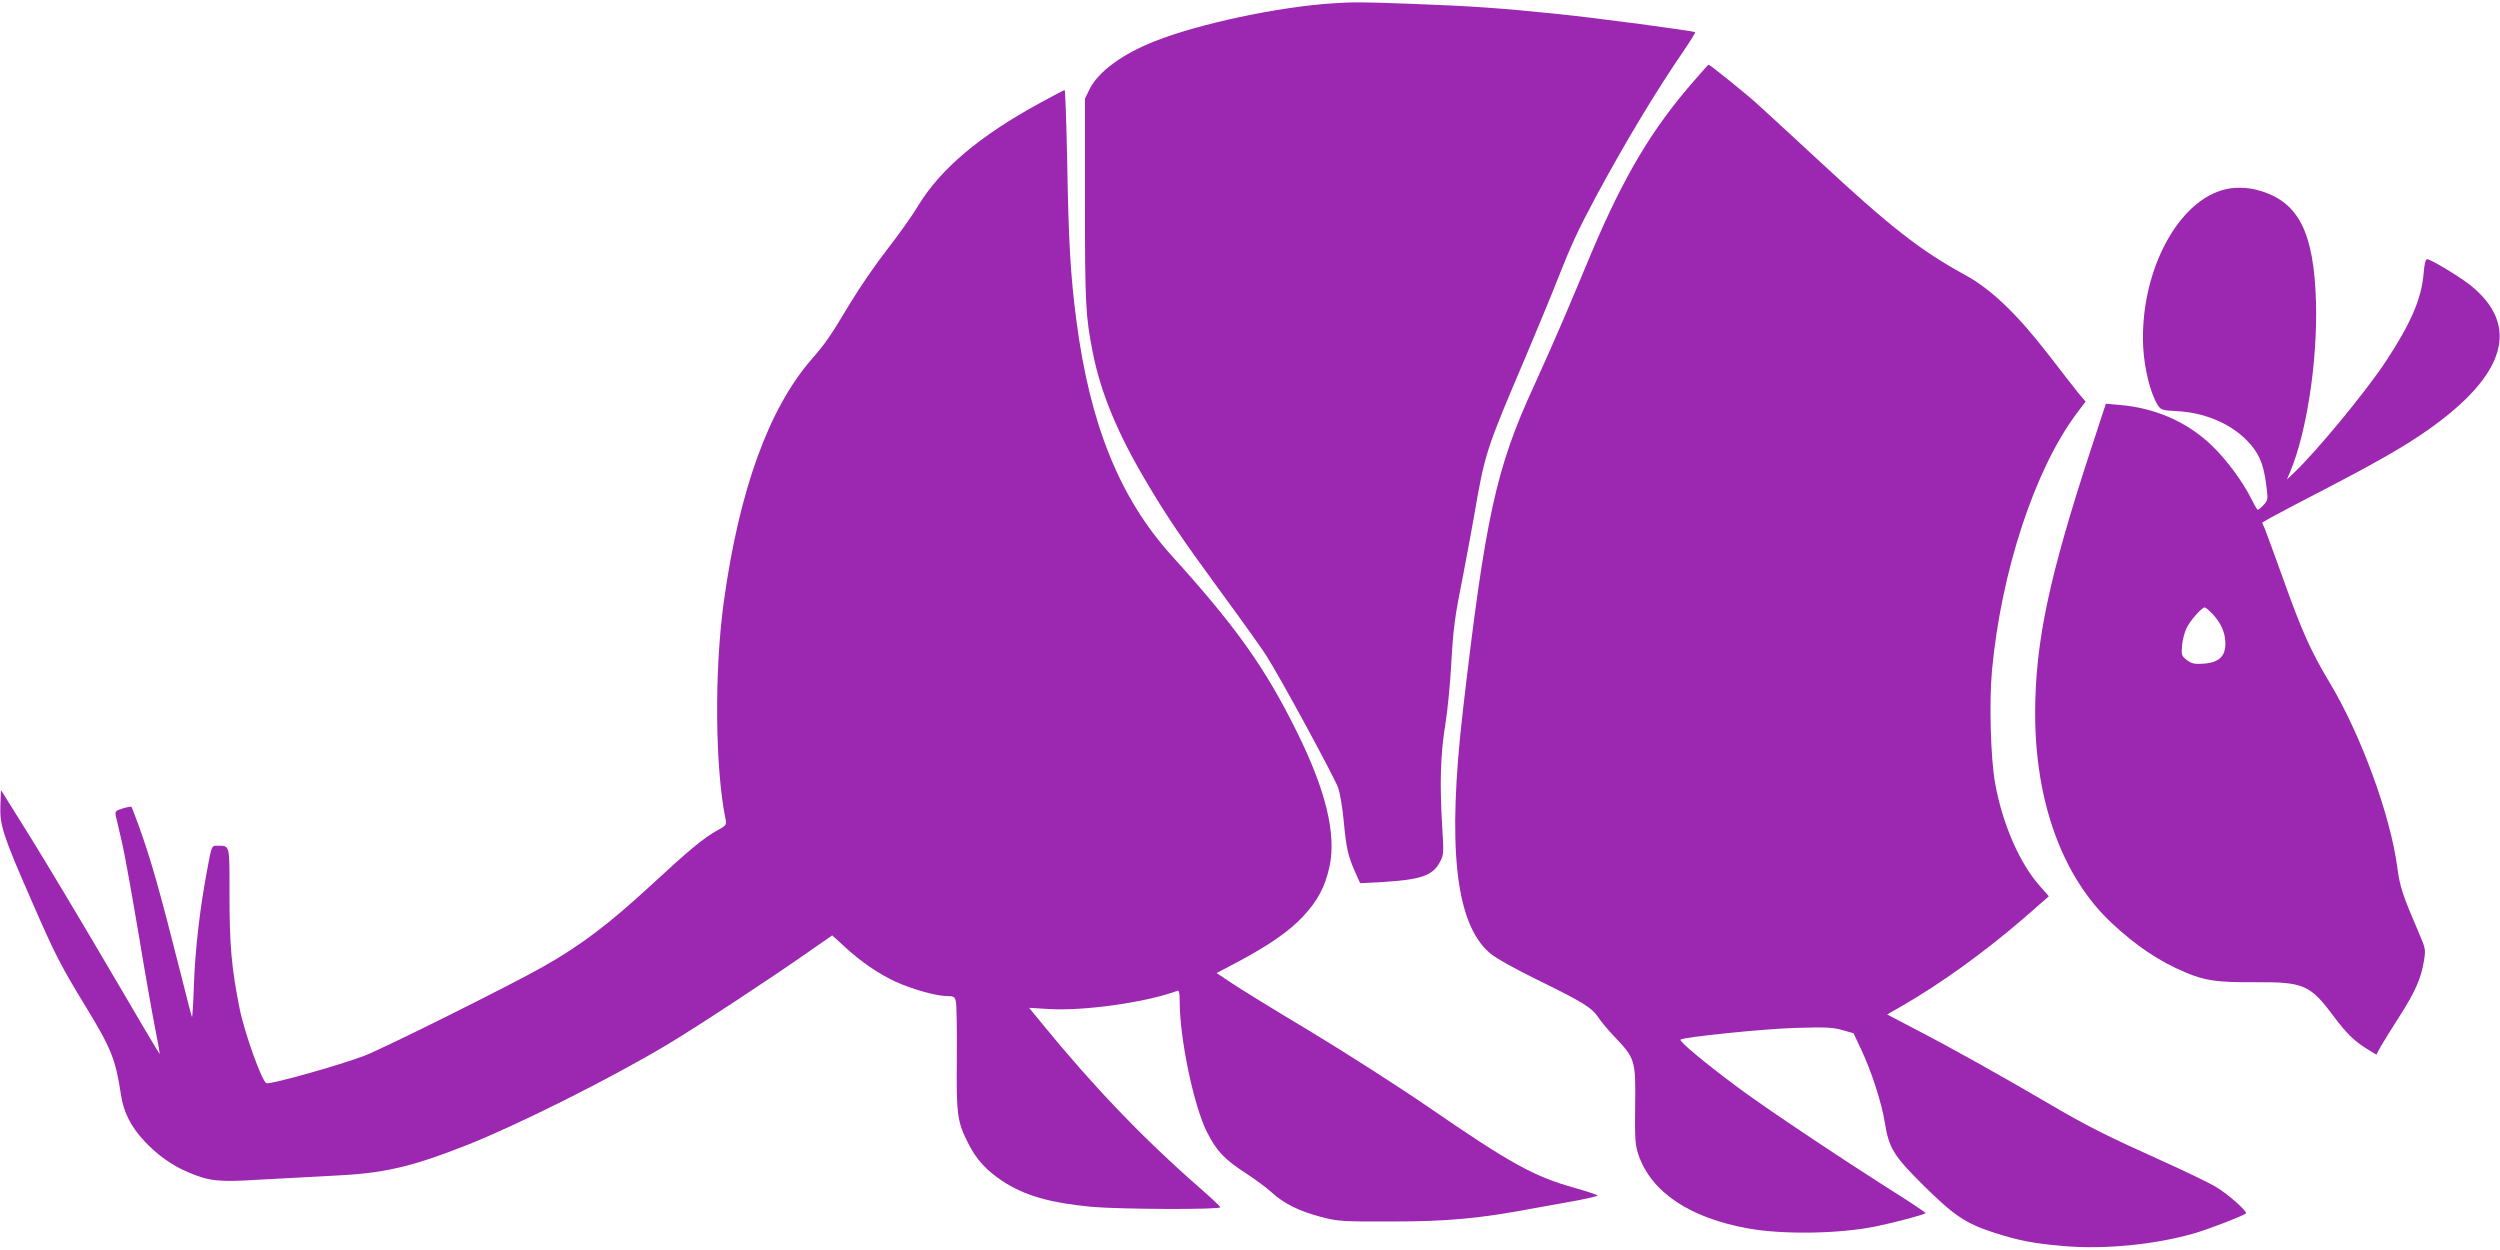
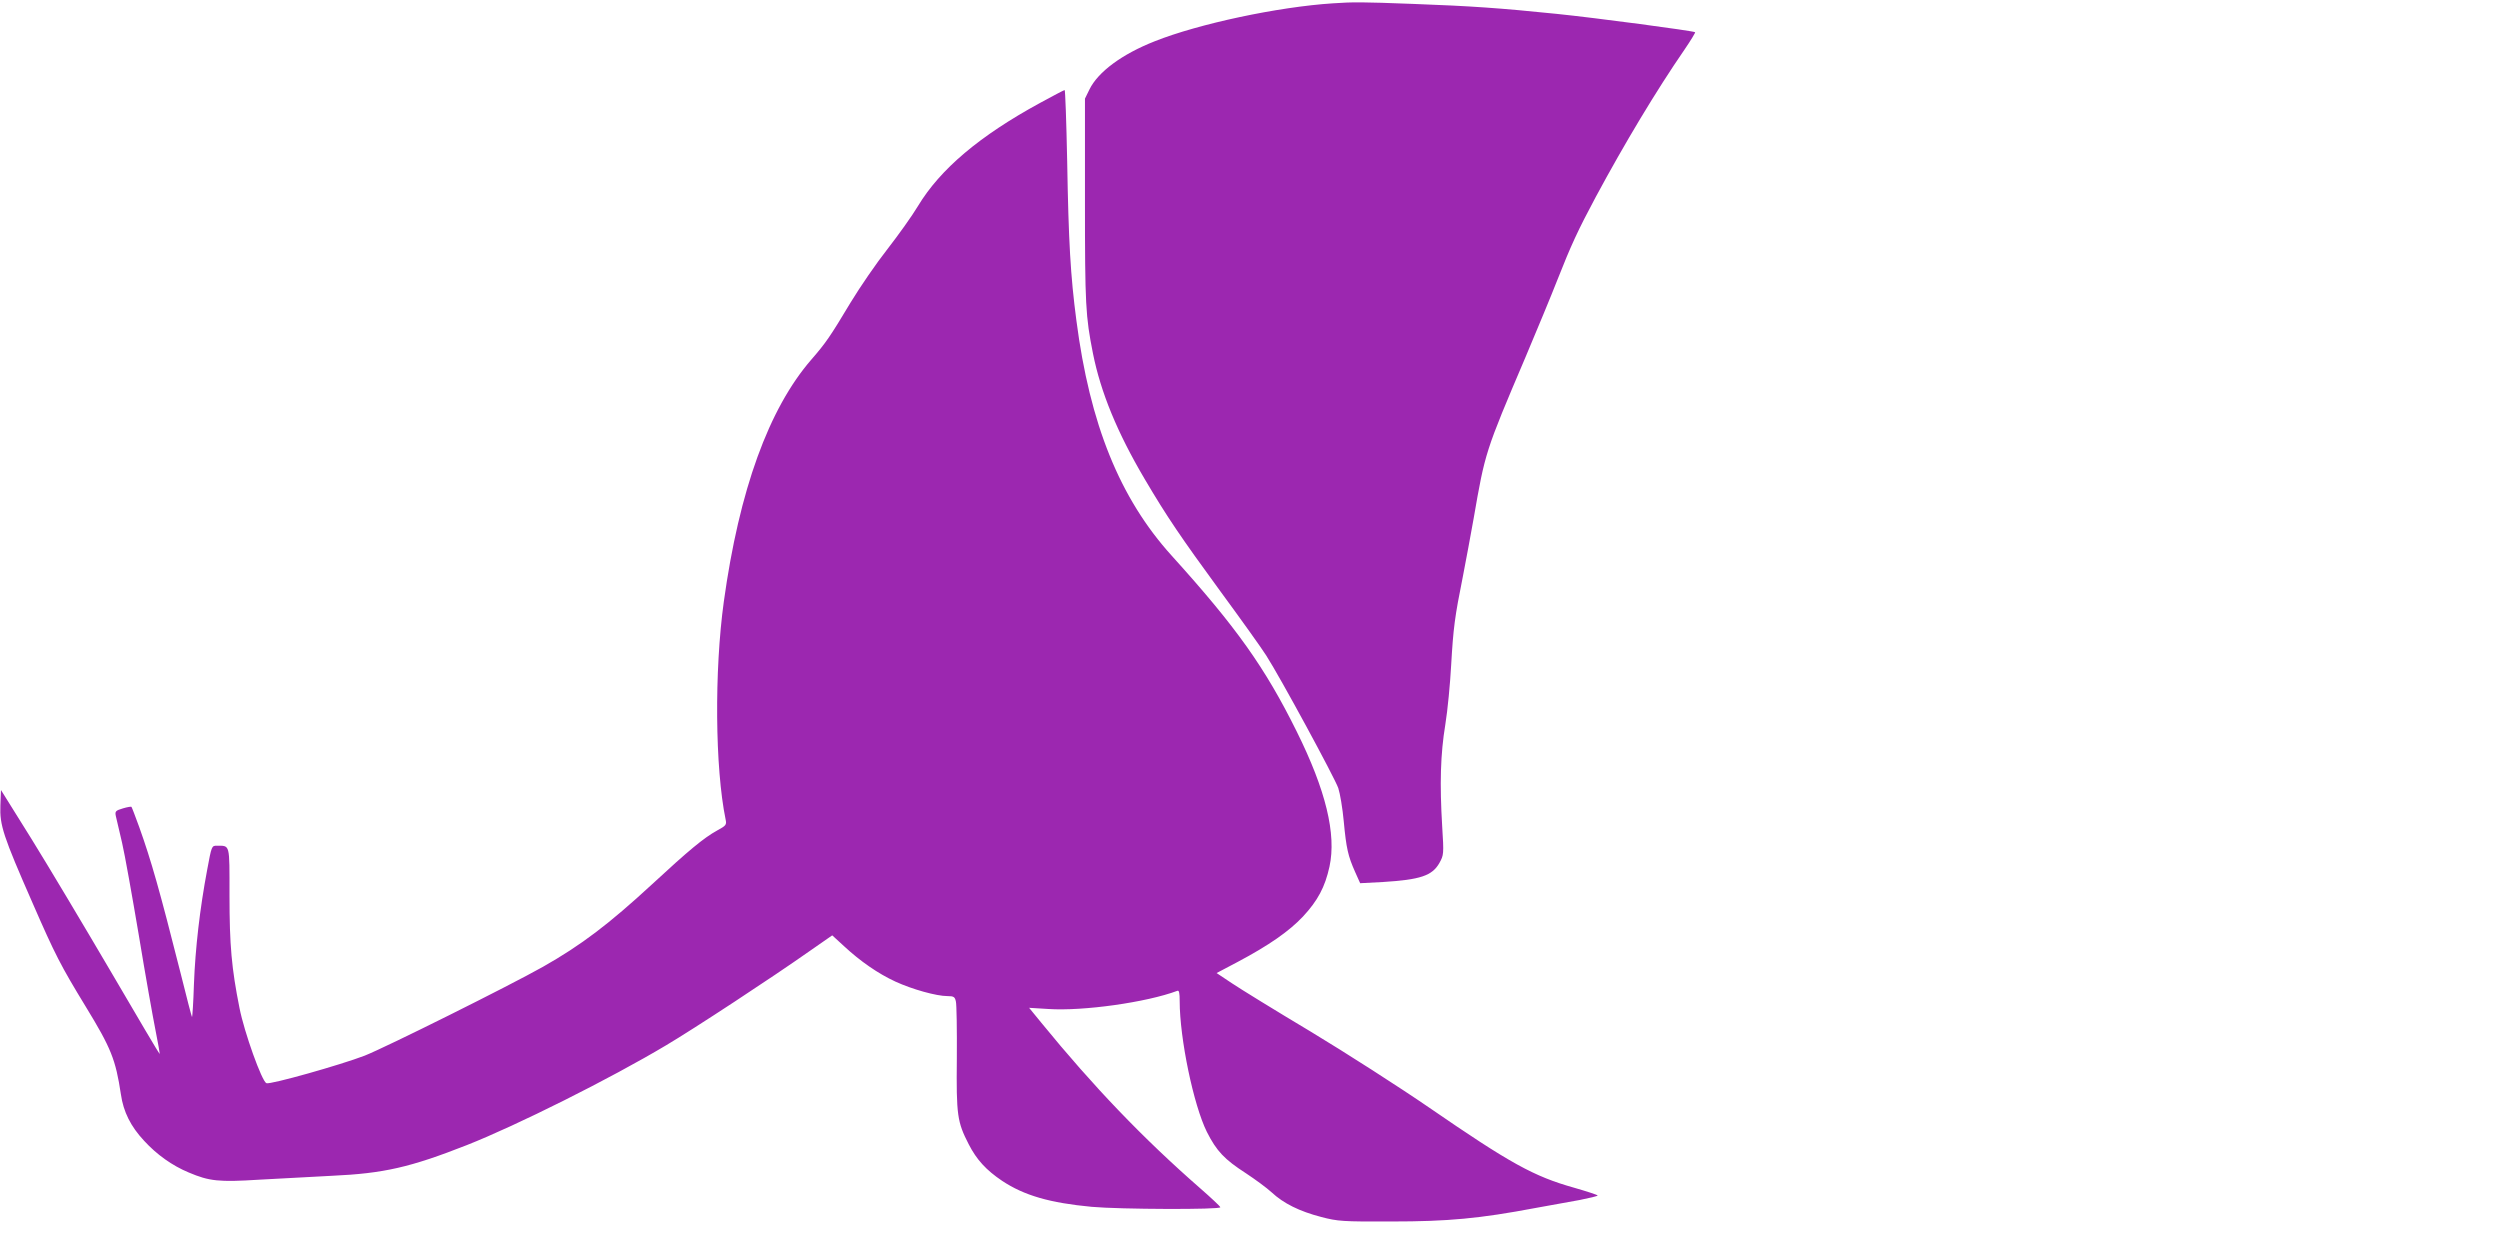
<svg xmlns="http://www.w3.org/2000/svg" version="1.0" width="1280pt" height="640pt" viewBox="0 0 1280 640" preserveAspectRatio="xMidYMid meet">
  <g transform="translate(0,640) scale(0.1,-0.1)" fill="#9c27b0" stroke="none">
    <path d="M6825 6383 c-281 -18 -688 -105 -912 -194 -168 -66 -291 -157 -335 -247 l-23 -47 0 -525 c0 -532 3 -588 41 -780 40 -199 124 -404 265 -643 115 -195 184 -296 387 -574 105 -143 211 -291 235 -329 72 -112 350 -625 369 -679 9 -27 22 -104 28 -170 13 -139 22 -178 58 -259 l26 -58 115 6 c193 12 254 32 291 98 22 40 23 45 14 187 -13 218 -9 369 16 521 12 74 25 212 30 305 11 190 18 245 60 454 16 80 40 214 55 296 59 340 59 341 265 825 59 140 133 318 163 395 70 178 107 258 197 426 148 275 310 545 454 754 32 47 57 88 55 90 -8 7 -512 74 -709 94 -293 30 -438 40 -735 51 -263 10 -306 10 -410 3z" />
-     <path d="M8676 5989 c-216 -246 -361 -489 -528 -884 -41 -99 -105 -250 -141 -335 -36 -85 -106 -243 -155 -350 -192 -417 -247 -668 -361 -1650 -82 -704 -40 -1095 135 -1248 26 -24 124 -79 242 -137 237 -116 282 -144 316 -195 14 -21 52 -67 86 -102 102 -107 105 -119 102 -348 -2 -173 0 -202 17 -253 66 -191 262 -323 564 -377 178 -32 468 -27 652 11 102 21 255 62 254 68 0 3 -71 51 -157 105 -299 190 -678 443 -817 548 -156 116 -289 227 -281 235 13 13 422 55 586 60 155 5 195 3 243 -11 l57 -16 39 -83 c52 -109 106 -276 121 -373 21 -132 45 -172 199 -324 154 -153 217 -195 360 -241 130 -42 207 -56 360 -69 208 -18 468 8 668 66 72 21 246 88 262 101 11 8 -89 97 -150 134 -36 22 -165 84 -285 138 -286 129 -374 173 -584 296 -232 136 -491 281 -671 374 l-147 77 77 44 c201 116 427 279 631 456 l120 105 -48 55 c-102 115 -190 317 -227 524 -23 127 -31 416 -16 577 47 507 219 1030 434 1317 l45 60 -38 45 c-20 26 -90 114 -154 198 -158 204 -290 331 -421 403 -234 128 -385 246 -765 599 -135 125 -271 250 -302 278 -59 54 -245 203 -250 202 -2 0 -34 -36 -72 -80z" />
    <path d="M5325 5873 c-310 -169 -511 -339 -625 -528 -30 -50 -100 -148 -156 -220 -56 -71 -141 -195 -189 -274 -106 -177 -128 -208 -200 -291 -219 -252 -370 -669 -449 -1240 -49 -355 -45 -852 9 -1115 6 -28 3 -32 -43 -57 -69 -38 -147 -103 -334 -276 -220 -203 -362 -311 -558 -422 -172 -97 -804 -412 -913 -455 -122 -47 -483 -149 -503 -141 -23 9 -113 259 -138 386 -40 201 -51 319 -51 577 0 268 4 252 -66 253 -25 0 -26 -3 -48 -122 -38 -202 -61 -403 -68 -586 -3 -95 -8 -171 -10 -169 -2 2 -28 102 -58 223 -109 431 -150 575 -212 749 -20 55 -38 102 -40 104 -1 2 -21 -1 -44 -8 -37 -11 -41 -15 -36 -39 4 -15 18 -76 32 -137 14 -60 52 -274 86 -475 33 -201 72 -419 85 -484 13 -66 23 -120 21 -122 -1 -1 -114 189 -251 424 -138 235 -320 540 -405 677 l-156 250 -3 -79 c-4 -101 14 -156 165 -500 116 -266 144 -320 272 -530 130 -213 153 -270 180 -449 13 -90 50 -164 119 -238 65 -71 144 -127 228 -162 106 -45 155 -50 361 -37 104 6 271 15 373 20 264 12 400 43 690 157 254 100 736 341 1022 512 140 83 538 344 734 482 l115 80 60 -55 c84 -78 175 -141 264 -182 85 -39 209 -74 266 -74 32 0 38 -4 43 -27 4 -14 6 -146 5 -292 -3 -292 2 -325 61 -440 40 -78 89 -132 171 -187 113 -75 245 -113 459 -133 142 -13 663 -15 658 -2 -1 5 -48 49 -103 97 -292 255 -546 520 -813 847 l-63 77 98 -6 c178 -12 504 34 661 93 9 4 12 -11 12 -53 0 -191 71 -532 139 -669 50 -99 90 -141 200 -212 47 -31 107 -75 132 -98 60 -56 142 -97 254 -126 84 -22 108 -24 360 -23 289 0 450 15 736 69 74 13 176 32 227 41 50 10 92 20 92 23 0 3 -55 21 -121 40 -206 58 -326 124 -743 411 -153 105 -426 280 -605 388 -179 107 -361 219 -404 248 l-78 52 108 57 c160 85 262 156 334 232 76 82 113 151 136 256 36 166 -19 392 -168 692 -162 327 -309 534 -640 900 -266 294 -419 673 -488 1205 -30 228 -40 402 -47 813 -4 202 -10 367 -13 366 -3 0 -60 -30 -126 -66z" />
-     <path d="M11373 5425 c-237 -74 -417 -434 -400 -800 6 -114 37 -238 74 -298 17 -26 23 -28 98 -32 140 -7 270 -61 356 -147 62 -62 87 -117 101 -222 11 -84 11 -86 -12 -111 -13 -14 -26 -25 -30 -25 -3 0 -16 21 -28 46 -47 96 -134 214 -213 288 -125 118 -287 188 -469 203 l-68 6 -75 -229 c-215 -655 -286 -988 -287 -1352 -1 -456 140 -843 392 -1078 126 -118 245 -197 376 -252 101 -43 162 -52 357 -51 250 2 283 -13 403 -174 67 -90 109 -131 183 -175 l36 -22 23 43 c13 23 57 93 97 156 79 123 110 194 124 284 9 53 7 63 -22 130 -89 208 -101 243 -115 347 -35 266 -187 681 -348 948 -93 155 -141 261 -234 522 -45 124 -87 241 -95 260 l-15 34 41 24 c23 13 157 84 297 156 261 136 396 214 510 294 401 282 476 535 218 742 -53 42 -193 127 -220 133 -9 1 -15 -22 -19 -73 -11 -131 -66 -257 -196 -454 -104 -156 -347 -451 -467 -566 l-37 -35 17 40 c85 203 140 568 132 868 -11 358 -88 512 -289 571 -63 19 -138 20 -196 1z m-46 -2167 c44 -47 66 -96 67 -150 1 -68 -32 -100 -111 -106 -49 -3 -62 0 -87 19 -26 20 -28 27 -24 73 2 28 13 69 23 90 18 38 78 106 93 106 5 0 22 -15 39 -32z" />
  </g>
</svg>